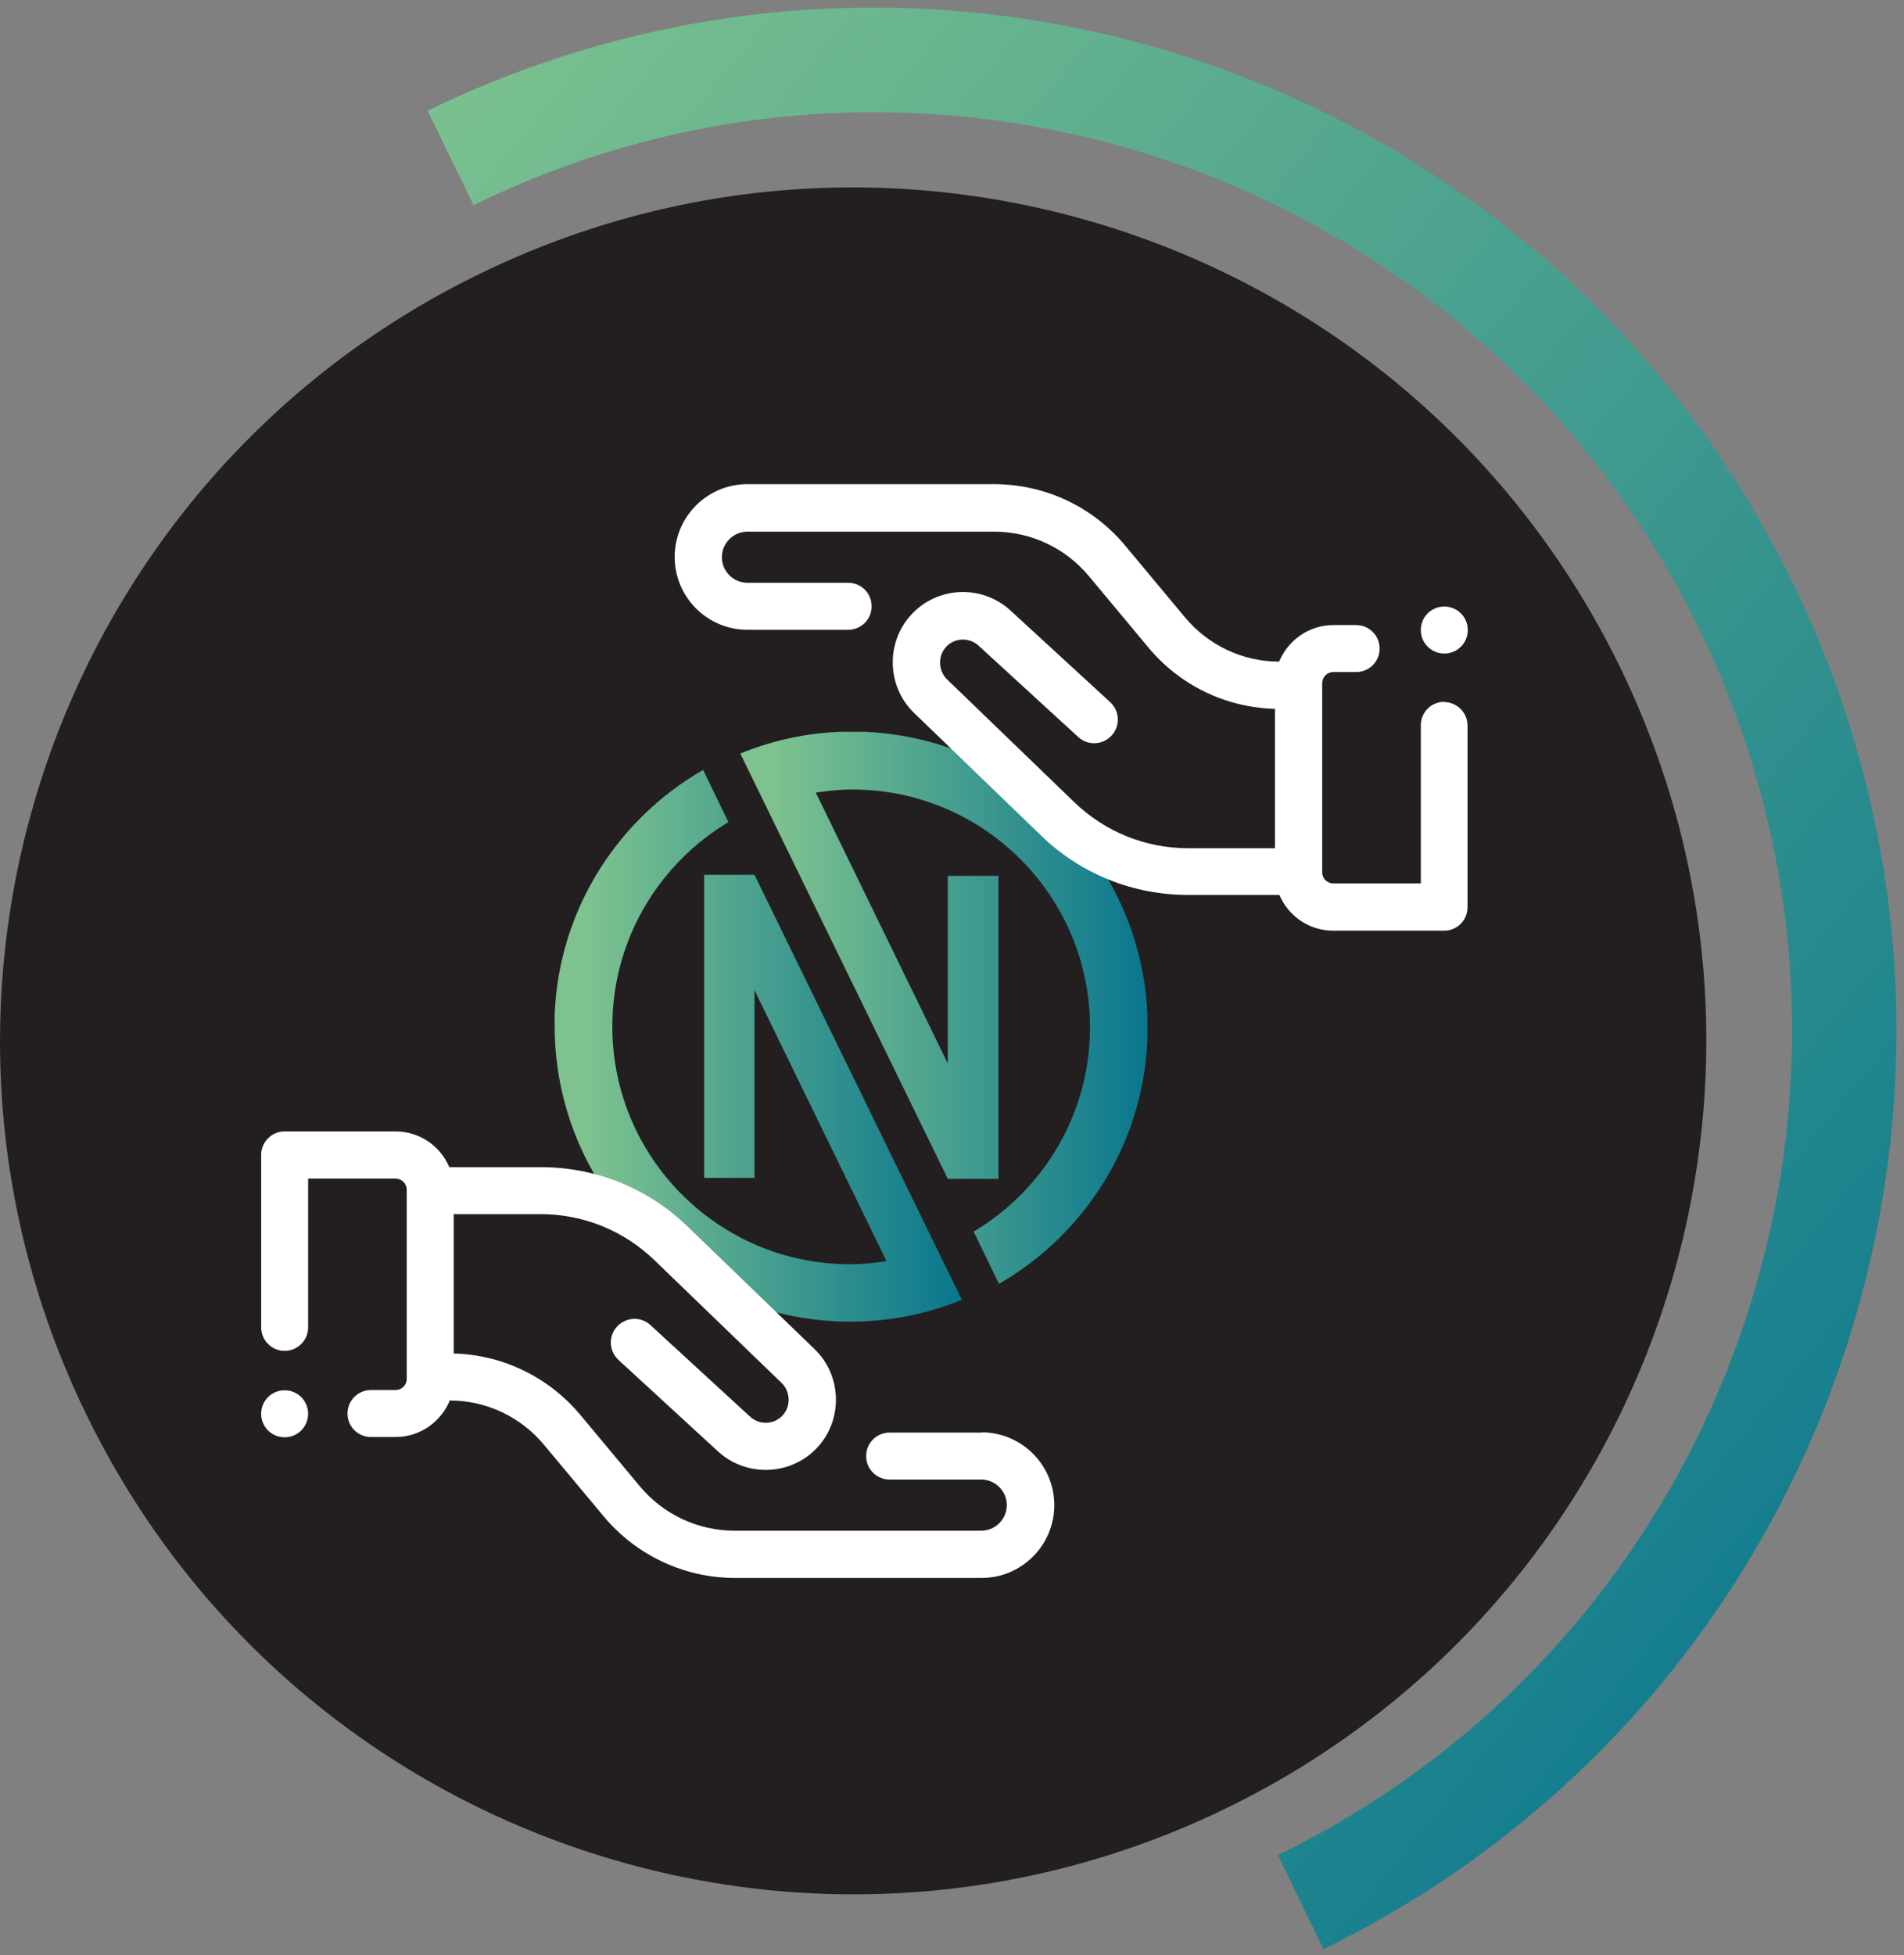
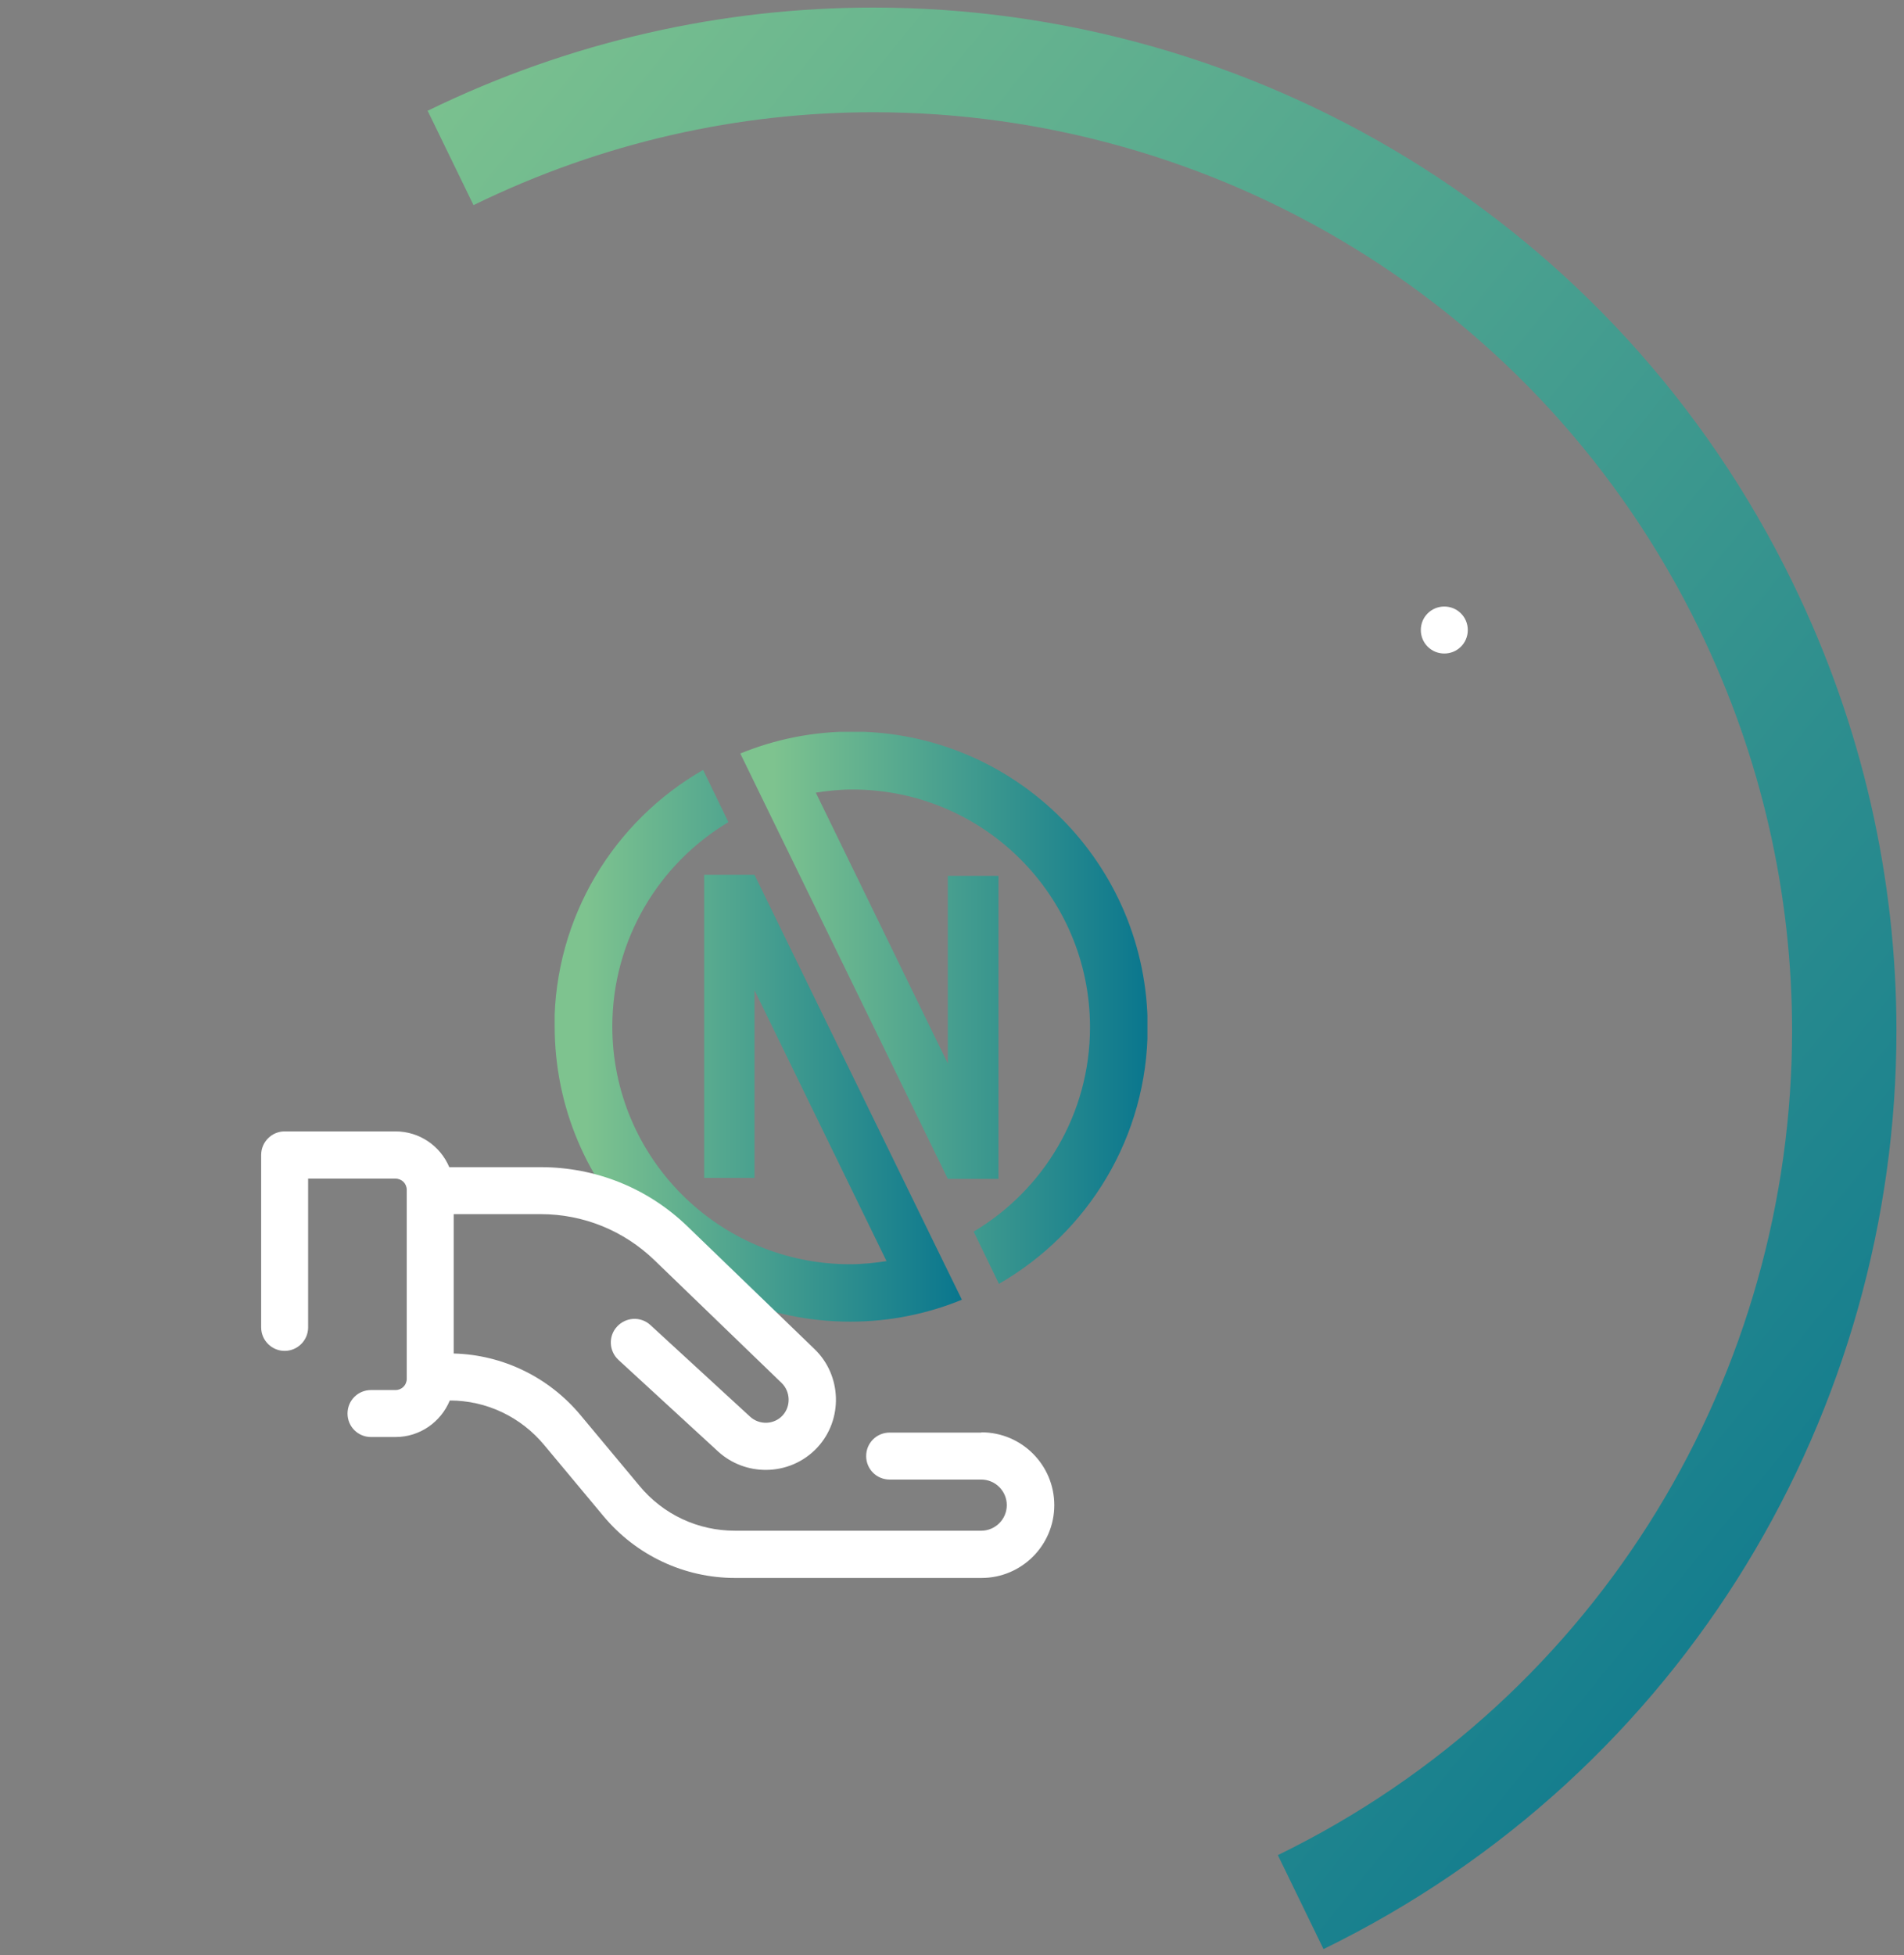
<svg xmlns="http://www.w3.org/2000/svg" xmlns:xlink="http://www.w3.org/1999/xlink" id="a" viewBox="0 0 72.98 74.92">
  <rect x="0" y="0" width="72.98" height="74.92" fill="#808080" stroke="none" />
  <defs>
    <style>.h{fill:url(#d);}.i{fill:url(#f);}.j{fill:url(#b);}.k{fill:none;}.l{fill:#fff;}.m{fill:#231f20;}.n{clip-path:url(#c);}.o{clip-path:url(#e);}.p{clip-path:url(#g);}</style>
    <linearGradient id="b" x1="-261.5" y1="332.02" x2="-260.5" y2="332.02" gradientTransform="translate(37798.57 -9256.34) rotate(38) scale(92.06)" gradientUnits="userSpaceOnUse">
      <stop offset="0" stop-color="#7ec38f" />
      <stop offset="0" stop-color="#7ec38f" />
      <stop offset="1" stop-color="#00708e" />
    </linearGradient>
    <clipPath id="c">
      <path class="k" d="M28.38,28.88l.97,1.99h0l6.98,14.3h1.94v-11.61h-1.94v7.19l-5.06-10.38c.46-.07,.92-.12,1.4-.12,5.03,0,9.11,4.08,9.11,9.11,0,3.33-1.79,6.24-4.46,7.83l.97,2c3.4-1.95,5.7-5.62,5.7-9.83,0-6.26-5.07-11.33-11.33-11.33-1.51,0-2.96,.3-4.28,.84" />
    </clipPath>
    <linearGradient id="d" x1="-245.26" y1="353.37" x2="-244.26" y2="353.37" gradientTransform="translate(3855.65 5552.84) scale(15.6 -15.6)" xlink:href="#b" />
    <clipPath id="e">
      <path class="k" d="M21.26,39.31c0,6.26,5.07,11.33,11.33,11.33,1.51,0,2.96-.3,4.28-.84l-.97-1.98h0l-6.98-14.3h-1.93v11.61h1.93v-7.19l5.06,10.38c-.46,.07-.92,.12-1.4,.12-5.03,0-9.11-4.08-9.11-9.11,0-3.33,1.79-6.24,4.45-7.83l-.97-2c-3.4,1.95-5.7,5.62-5.7,9.83" />
    </clipPath>
    <linearGradient id="f" x1="-245.26" y1="353.37" x2="-244.26" y2="353.37" gradientTransform="translate(3848.53 5554.29) scale(15.6 -15.6)" xlink:href="#b" />
    <clipPath id="g">
      <rect class="k" x="-.81" y="-.63" width="72.98" height="74.92" />
    </clipPath>
  </defs>
-   <path class="m" d="M47.03,69.27c-16.23,7.91-35.8,1.17-43.71-15.05C-4.6,37.99,2.14,18.41,18.37,10.5c16.23-7.92,35.8-1.18,43.72,15.05,7.91,16.23,1.17,35.8-15.06,43.72Z" />
  <path class="j" d="M16.38,4.25C21.89,1.56,27.73,.29,33.48,.29c14.5,0,28.44,8.1,35.23,22.03,2.7,5.53,3.98,11.4,3.98,17.17,0,14.49-8.07,28.41-21.96,35.19l-1.75-3.6c12.47-6.08,19.71-18.58,19.71-31.59,0-5.18-1.15-10.44-3.57-15.41-6.1-12.51-18.62-19.78-31.63-19.78-5.16,0-10.39,1.14-15.34,3.56l-1.75-3.6h0Z" />
-   <rect class="k" x="0" y="0" width="72.98" height="74.92" />
  <g class="n">
    <rect class="h" x="28.38" y="28.04" width="15.6" height="21.15" />
  </g>
  <g class="o">
    <rect class="i" x="21.26" y="29.49" width="15.6" height="21.15" />
  </g>
  <g class="p">
    <path class="l" d="M37.61,54.89h-3.51c-.5,0-.9,.4-.9,.9s.4,.9,.9,.9h3.51c.54,0,.98,.44,.98,.98s-.44,.98-.98,.98h-9.44c-1.42,0-2.75-.62-3.66-1.72l-2.26-2.71c-1.21-1.45-2.97-2.31-4.86-2.36v-5.34h3.33c1.64,0,3.19,.63,4.37,1.77l4.87,4.7c.34,.33,.36,.89,.04,1.24-.33,.36-.89,.38-1.25,.05l-3.82-3.51c-.37-.34-.94-.31-1.28,.06-.34,.37-.31,.94,.06,1.28l3.82,3.51c.52,.47,1.17,.7,1.82,.7,.73,0,1.45-.29,1.98-.86,.99-1.07,.94-2.76-.11-3.77l-4.87-4.7c-1.52-1.47-3.52-2.27-5.63-2.27h-3.5c-.34-.81-1.14-1.37-2.06-1.37h-4.25c-.5,0-.9,.41-.9,.9v6.61c0,.5,.41,.9,.9,.9s.9-.4,.9-.9v-5.7h3.35c.24,0,.43,.19,.43,.43v7.24c0,.24-.19,.43-.43,.43h-.94c-.5,0-.9,.4-.9,.9s.4,.9,.9,.9h.94c.94,0,1.74-.58,2.08-1.4,1.41,0,2.73,.63,3.63,1.72l2.26,2.71c1.25,1.5,3.09,2.37,5.05,2.37h9.44c1.54,0,2.79-1.25,2.79-2.79s-1.25-2.79-2.79-2.79" />
-     <path class="l" d="M55.36,26.89c-.5,0-.9,.4-.9,.9v6.06h-3.35c-.24,0-.43-.19-.43-.43v-7.24c0-.24,.19-.43,.43-.43h.87c.5,0,.9-.4,.9-.9s-.4-.9-.9-.9h-.87c-.94,0-1.74,.58-2.08,1.4-1.41,0-2.73-.63-3.63-1.72l-2.26-2.71c-1.25-1.51-3.09-2.37-5.05-2.37h-9.44c-1.54,0-2.79,1.25-2.79,2.79s1.25,2.79,2.79,2.79h3.86c.5,0,.9-.4,.9-.9s-.4-.9-.9-.9h-3.86c-.54,0-.98-.44-.98-.98s.44-.98,.98-.98h9.44c1.42,0,2.75,.62,3.66,1.72l2.26,2.71c1.21,1.46,2.97,2.31,4.86,2.36v5.34h-3.33c-1.64,0-3.19-.63-4.37-1.77l-4.87-4.7c-.34-.33-.36-.89-.04-1.24,.33-.36,.89-.38,1.25-.05l3.82,3.5c.37,.34,.94,.31,1.28-.06,.34-.37,.31-.94-.06-1.28l-3.82-3.51c-1.09-1-2.8-.93-3.8,.16-.99,1.07-.94,2.76,.11,3.77l4.87,4.7c1.52,1.47,3.52,2.27,5.63,2.27h3.5c.34,.81,1.14,1.37,2.06,1.37h4.25c.5,0,.9-.4,.9-.9v-6.96c0-.5-.41-.9-.9-.9" />
-     <path class="l" d="M11.81,54.17c0,.5-.4,.9-.9,.9s-.9-.4-.9-.9,.4-.9,.9-.9,.9,.4,.9,.9" />
    <path class="l" d="M56.26,24.14c0,.5-.4,.9-.9,.9s-.9-.4-.9-.9,.4-.9,.9-.9,.9,.4,.9,.9" />
  </g>
</svg>